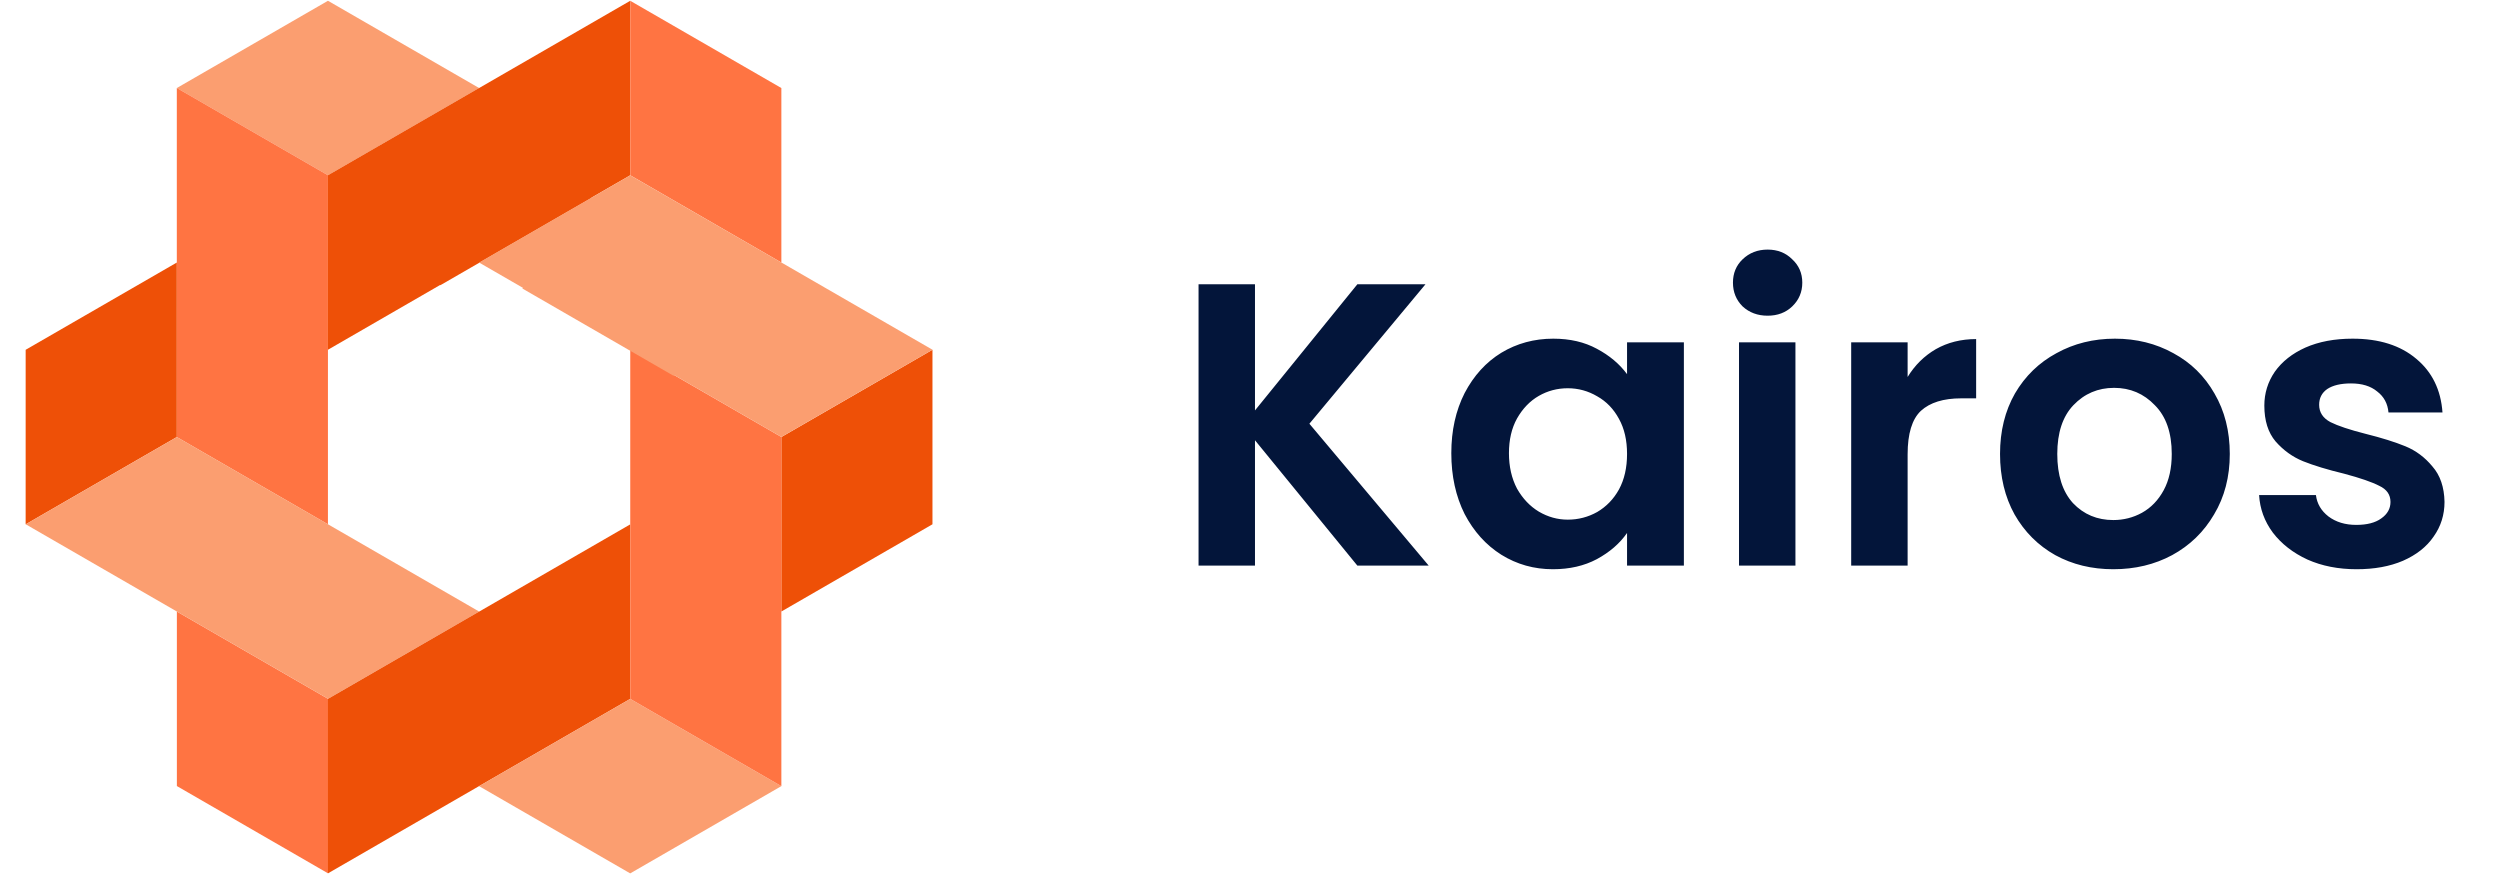
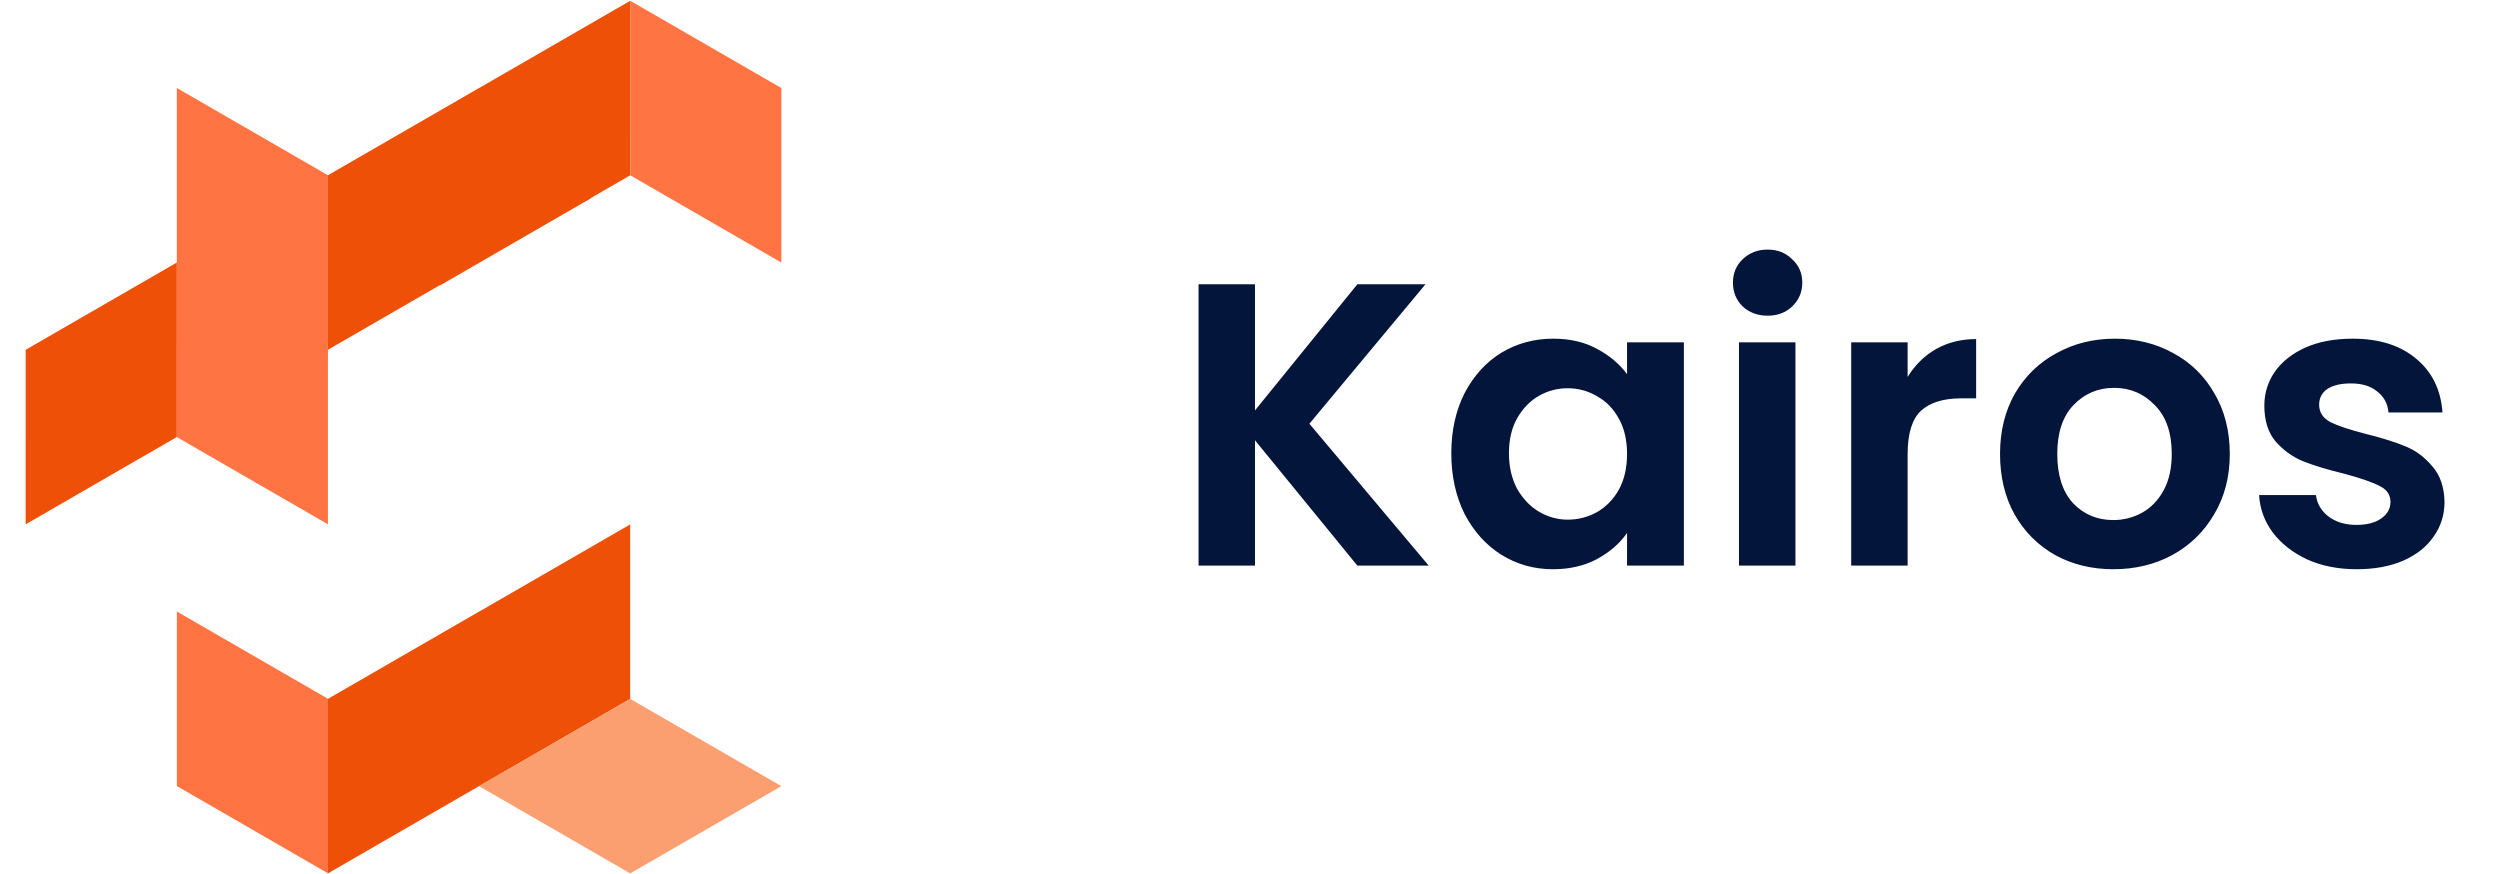
<svg xmlns="http://www.w3.org/2000/svg" width="143" height="50" viewBox="0 0 143 50" fill="none">
-   <path d="M10.114 5.035L18.759 0.044L27.404 5.035L18.759 10.025L10.114 5.035Z" fill="#FB9E70" />
  <path fill-rule="evenodd" clip-rule="evenodd" d="M18.759 10.024L10.114 5.033L10.114 7.08L10.114 15.018L10.114 25L18.758 29.991L18.758 22.053L18.759 20.007L18.759 10.024Z" fill="#FF7442" />
  <path d="M1.467 29.991L1.468 20.008L10.113 15.017L10.112 24.999L1.467 29.991Z" fill="#EE5007" />
  <path d="M10.117 34.98L18.762 39.971L18.762 49.954L10.117 44.962L10.117 34.98Z" fill="#FF7442" />
-   <path fill-rule="evenodd" clip-rule="evenodd" d="M10.115 24.997L1.47 29.988L10.115 34.979L10.117 34.977L10.12 34.979L10.117 34.981L18.762 39.971L27.407 34.981L18.762 29.99L18.754 29.994L18.751 29.993L18.76 29.988L10.115 24.997Z" fill="#FB9E70" />
  <path fill-rule="evenodd" clip-rule="evenodd" d="M27.404 34.982L18.759 39.974L18.759 49.956L27.401 44.966V44.97L36.046 39.978L36.046 29.996L27.404 34.986V34.982Z" fill="#EE5007" />
-   <path d="M44.692 44.967L36.047 49.958L27.401 44.967L36.047 39.976L44.692 44.967Z" fill="#FB9E70" />
-   <path d="M44.693 24.998L53.337 20.006L53.337 29.989L44.692 34.98L44.693 24.998Z" fill="#EE5007" />
-   <path fill-rule="evenodd" clip-rule="evenodd" d="M44.695 24.997L36.05 20.006L36.05 29.988L36.066 29.997V30.004L36.049 29.994L36.049 39.976L44.694 44.968L44.694 34.985L44.68 34.977V34.971L44.695 34.98L44.695 24.997Z" fill="#FF7442" />
+   <path d="M44.692 44.967L36.047 49.958L27.401 44.967L36.047 39.976Z" fill="#FB9E70" />
  <path fill-rule="evenodd" clip-rule="evenodd" d="M27.404 5.032L18.759 10.023L18.759 20.006L25.182 16.297V16.318L33.827 11.326V11.31L36.047 10.028L36.047 0.046L27.404 5.036V5.032Z" fill="#EE5007" />
  <path d="M44.694 15.018L36.05 10.027L36.049 0.045L44.694 5.036L44.694 15.018Z" fill="#FF7442" />
-   <path fill-rule="evenodd" clip-rule="evenodd" d="M44.693 15.014L44.691 15.016L36.049 10.027L27.404 15.018L29.921 16.471L29.873 16.499L38.518 21.49L38.569 21.46L44.693 24.996L53.338 20.005L44.693 15.014Z" fill="#FB9E70" />
  <path d="M77.641 32.353L71.785 25.183V32.353H68.557V16.26H71.785V23.476L77.641 16.26H81.538L74.897 24.237L81.722 32.353H77.641ZM83.015 25.92C83.015 24.629 83.269 23.484 83.776 22.485C84.299 21.486 84.998 20.717 85.874 20.179C86.766 19.641 87.757 19.372 88.848 19.372C89.801 19.372 90.631 19.565 91.338 19.949C92.061 20.333 92.637 20.817 93.067 21.401V19.58H96.318V32.353H93.067V30.485C92.653 31.085 92.076 31.584 91.338 31.984C90.616 32.368 89.778 32.56 88.825 32.56C87.749 32.56 86.766 32.284 85.874 31.73C84.998 31.177 84.299 30.401 83.776 29.402C83.269 28.387 83.015 27.227 83.015 25.92ZM93.067 25.966C93.067 25.183 92.914 24.514 92.606 23.96C92.299 23.392 91.884 22.962 91.361 22.669C90.839 22.362 90.278 22.208 89.678 22.208C89.079 22.208 88.525 22.354 88.018 22.646C87.511 22.938 87.096 23.369 86.773 23.938C86.466 24.491 86.312 25.152 86.312 25.92C86.312 26.689 86.466 27.365 86.773 27.949C87.096 28.518 87.511 28.956 88.018 29.263C88.541 29.571 89.094 29.724 89.678 29.724C90.278 29.724 90.839 29.578 91.361 29.286C91.884 28.979 92.299 28.549 92.606 27.995C92.914 27.427 93.067 26.75 93.067 25.966ZM101.108 18.058C100.539 18.058 100.063 17.881 99.678 17.528C99.309 17.159 99.125 16.706 99.125 16.168C99.125 15.63 99.309 15.184 99.678 14.831C100.063 14.461 100.539 14.277 101.108 14.277C101.677 14.277 102.145 14.461 102.514 14.831C102.898 15.184 103.091 15.63 103.091 16.168C103.091 16.706 102.898 17.159 102.514 17.528C102.145 17.881 101.677 18.058 101.108 18.058ZM102.699 19.58V32.353H99.471V19.58H102.699ZM109.116 21.563C109.531 20.886 110.069 20.356 110.729 19.972C111.406 19.588 112.174 19.395 113.035 19.395V22.785H112.182C111.168 22.785 110.399 23.023 109.876 23.499C109.369 23.976 109.116 24.806 109.116 25.989V32.353H105.888V19.58H109.116V21.563ZM120.881 32.56C119.651 32.56 118.544 32.291 117.561 31.753C116.577 31.2 115.801 30.424 115.232 29.425C114.679 28.426 114.402 27.273 114.402 25.966C114.402 24.66 114.687 23.507 115.255 22.508C115.839 21.509 116.631 20.741 117.63 20.202C118.629 19.649 119.743 19.372 120.973 19.372C122.203 19.372 123.317 19.649 124.316 20.202C125.315 20.741 126.099 21.509 126.668 22.508C127.252 23.507 127.544 24.66 127.544 25.966C127.544 27.273 127.244 28.426 126.645 29.425C126.061 30.424 125.262 31.2 124.247 31.753C123.248 32.291 122.126 32.56 120.881 32.56ZM120.881 29.747C121.465 29.747 122.011 29.609 122.518 29.332C123.04 29.041 123.455 28.61 123.763 28.041C124.07 27.473 124.224 26.781 124.224 25.966C124.224 24.752 123.901 23.822 123.256 23.177C122.625 22.516 121.849 22.185 120.927 22.185C120.005 22.185 119.229 22.516 118.598 23.177C117.984 23.822 117.676 24.752 117.676 25.966C117.676 27.181 117.976 28.118 118.575 28.779C119.19 29.425 119.959 29.747 120.881 29.747ZM134.799 32.56C133.754 32.56 132.817 32.376 131.987 32.007C131.157 31.623 130.496 31.108 130.004 30.462C129.527 29.817 129.266 29.102 129.22 28.318H132.471C132.532 28.81 132.771 29.217 133.186 29.54C133.616 29.863 134.146 30.024 134.777 30.024C135.391 30.024 135.868 29.901 136.206 29.655C136.559 29.409 136.736 29.094 136.736 28.71C136.736 28.295 136.521 27.988 136.091 27.788C135.676 27.573 135.007 27.342 134.085 27.096C133.132 26.866 132.348 26.627 131.733 26.381C131.134 26.136 130.611 25.759 130.165 25.252C129.735 24.744 129.52 24.061 129.52 23.2C129.52 22.493 129.72 21.847 130.119 21.263C130.534 20.679 131.118 20.218 131.871 19.88C132.64 19.541 133.539 19.372 134.569 19.372C136.091 19.372 137.305 19.757 138.212 20.525C139.119 21.278 139.618 22.3 139.71 23.592H136.621C136.575 23.084 136.36 22.685 135.975 22.393C135.607 22.085 135.107 21.932 134.477 21.932C133.893 21.932 133.439 22.039 133.116 22.254C132.809 22.47 132.655 22.769 132.655 23.154C132.655 23.584 132.87 23.914 133.301 24.145C133.731 24.36 134.4 24.583 135.307 24.814C136.229 25.044 136.99 25.282 137.589 25.528C138.189 25.774 138.704 26.159 139.134 26.681C139.58 27.188 139.81 27.865 139.826 28.71C139.826 29.448 139.618 30.109 139.203 30.693C138.804 31.277 138.219 31.738 137.451 32.076C136.698 32.399 135.814 32.56 134.799 32.56Z" fill="#03153A" />
</svg>